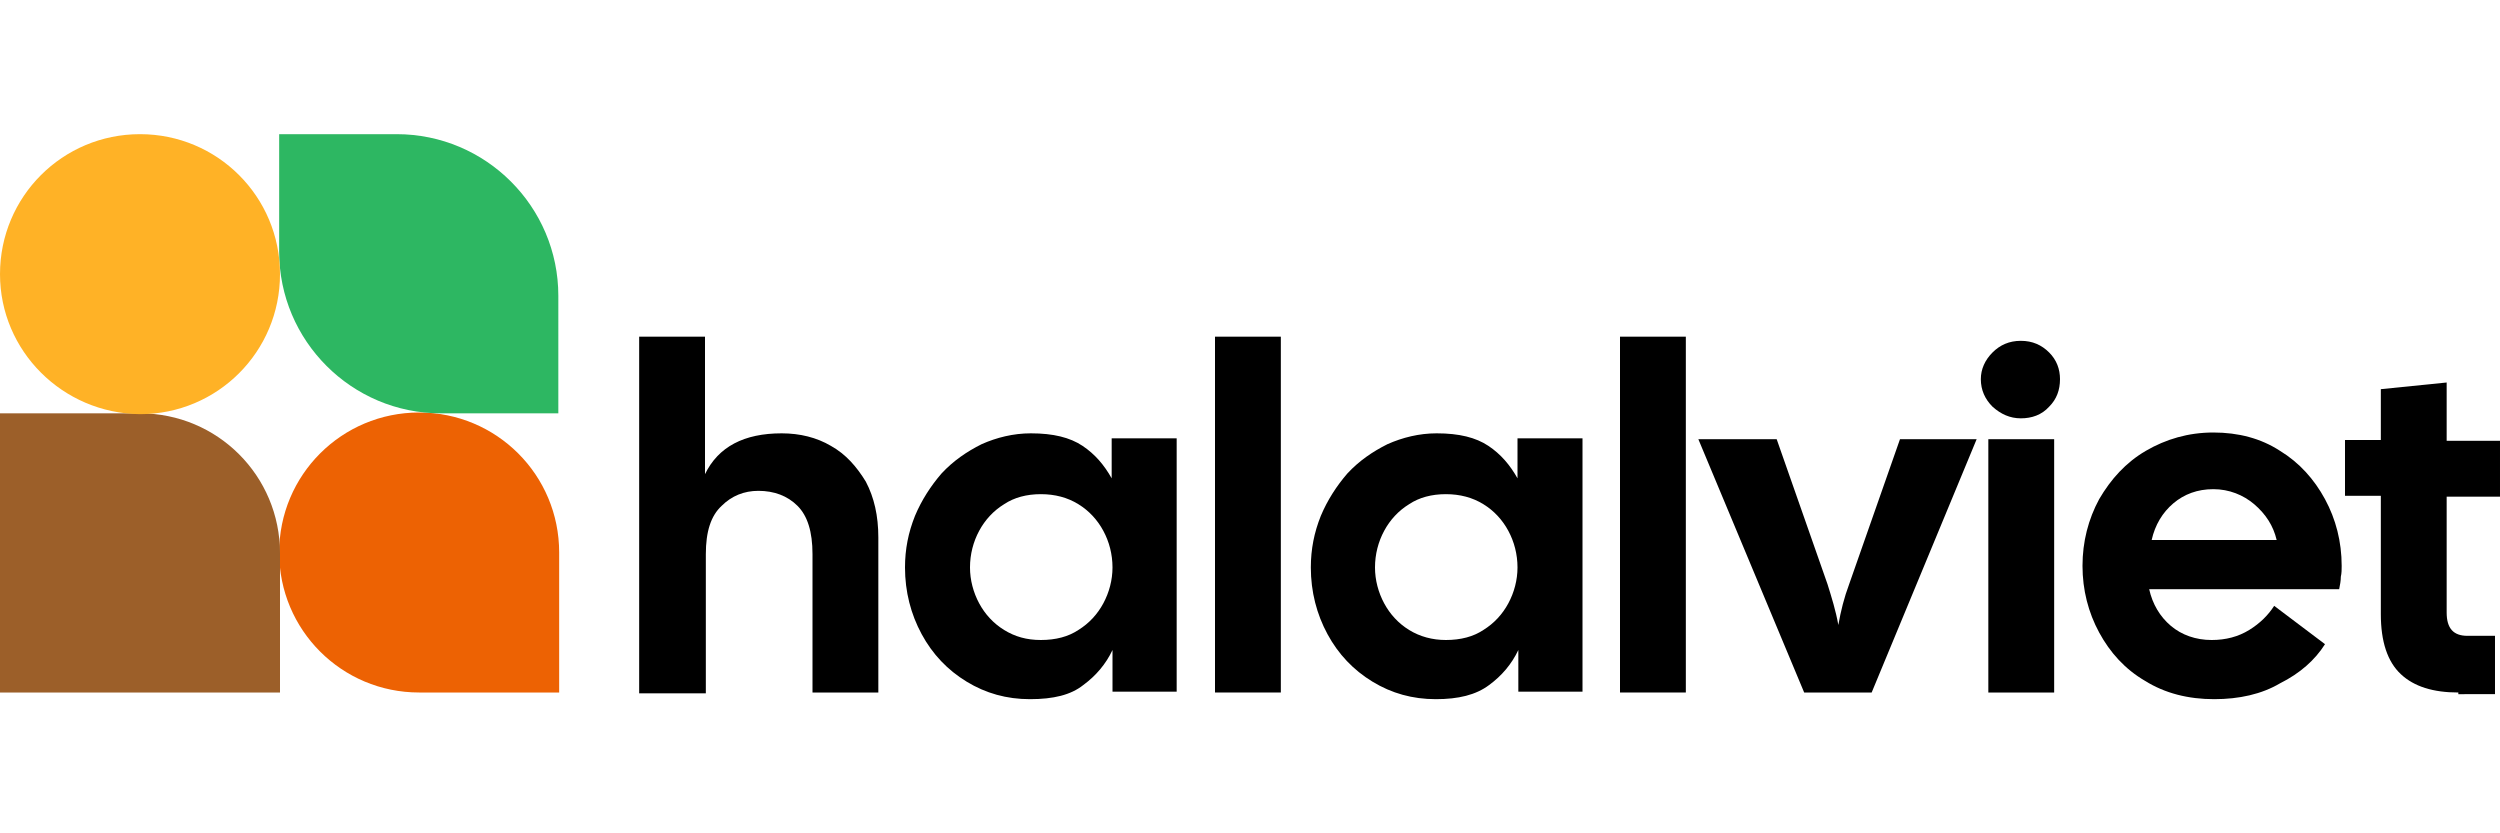
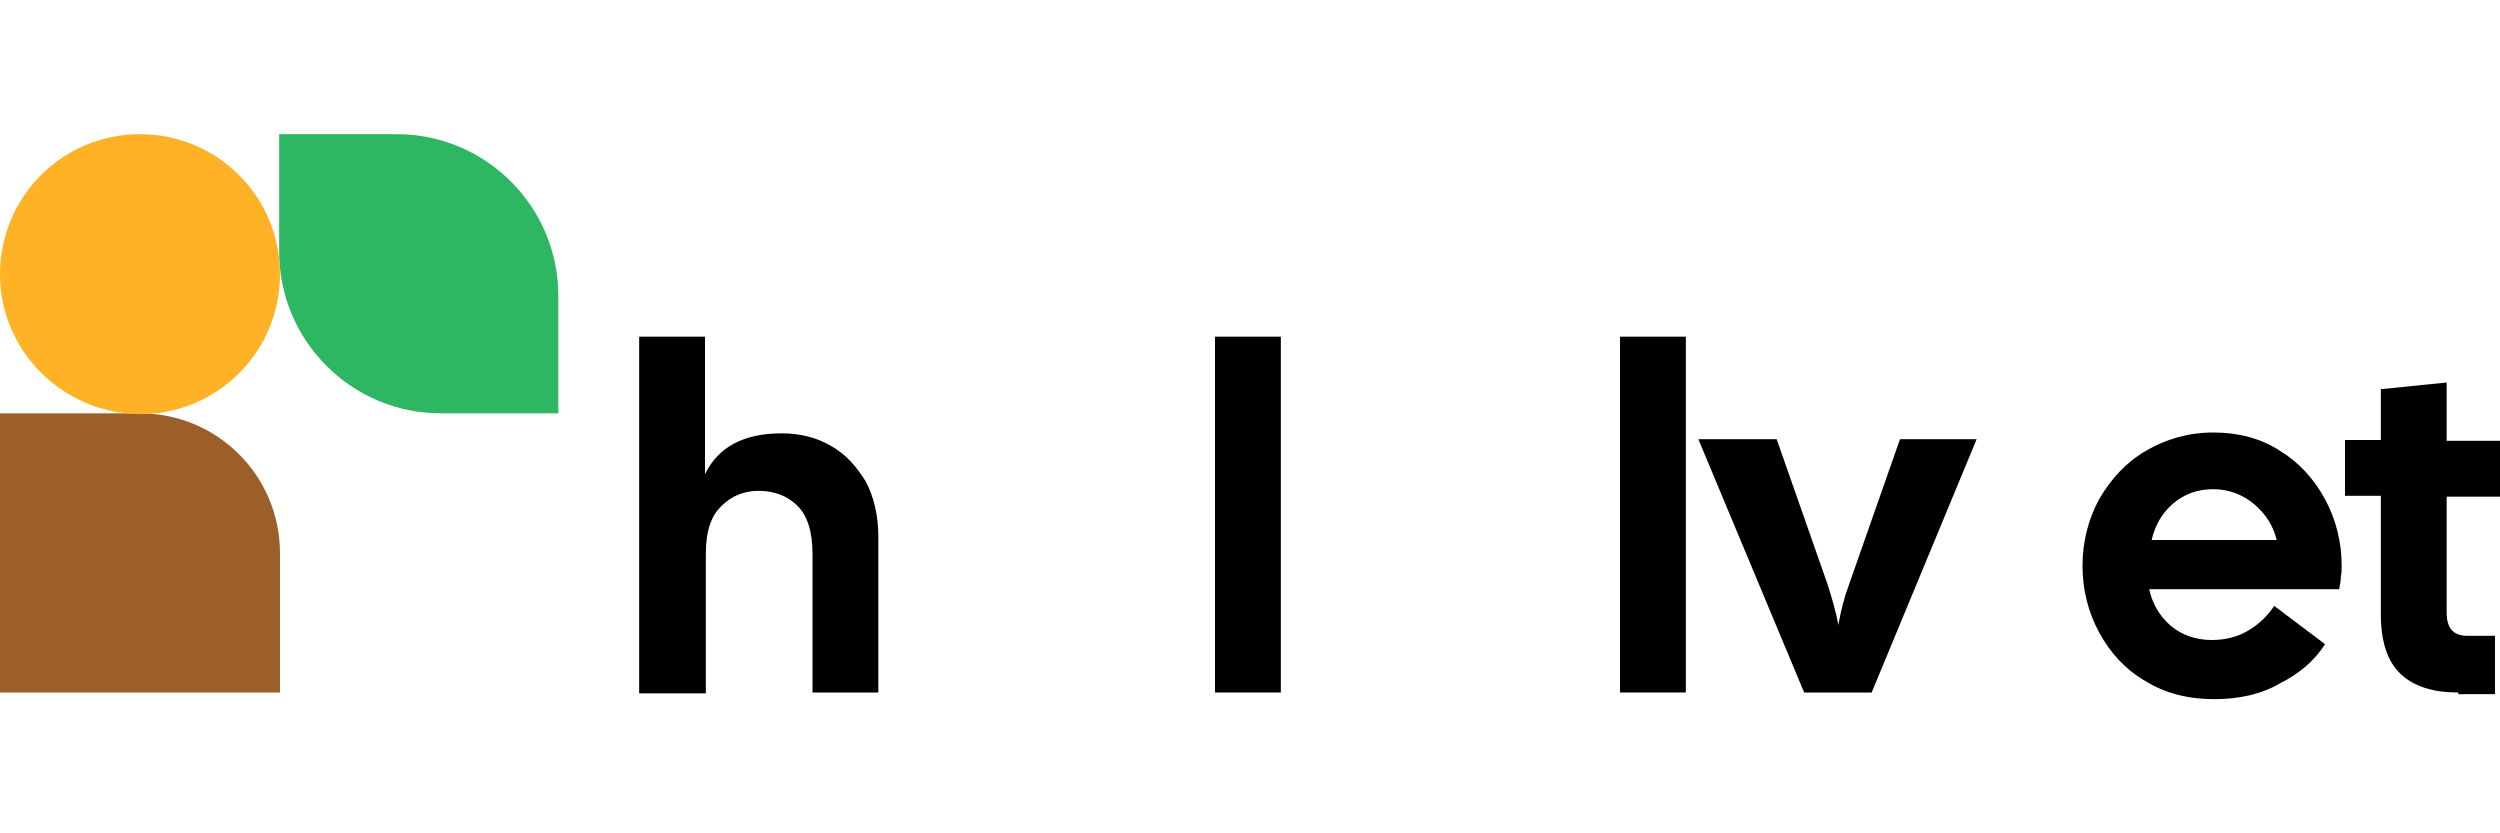
<svg xmlns="http://www.w3.org/2000/svg" version="1.1" id="Layer_1" x="0px" y="0px" viewBox="0 0 300 100" style="enable-background:new 0 0 300 100;" xml:space="preserve">
  <style type="text/css">
	.st0{fill:#ED6203;}
	.st1{fill:#9C5F29;}
	.st2{fill-rule:evenodd;clip-rule:evenodd;fill:#2DB762;}
	.st3{fill-rule:evenodd;clip-rule:evenodd;fill:#FFB226;}
</style>
  <g>
    <g>
      <path d="M76.7,83.1V40.4h7.9v16.5c1.6-3.3,4.7-4.9,9.2-4.9c2.2,0,4.2,0.5,5.9,1.5c1.8,1,3.1,2.5,4.2,4.3c1,1.9,1.5,4.1,1.5,6.7    v18.6h-7.9V66.5c0-2.7-0.6-4.6-1.8-5.8c-1.2-1.2-2.8-1.8-4.7-1.8c-1.7,0-3.2,0.6-4.4,1.8c-1.3,1.2-1.9,3.1-1.9,5.8v16.7H76.7z" />
-       <path d="M123.6,83.9c-2.8,0-5.3-0.7-7.6-2.1c-2.3-1.4-4.1-3.3-5.4-5.7c-1.3-2.4-2-5.1-2-8c0-2.2,0.4-4.2,1.2-6.2    c0.8-1.9,1.9-3.6,3.2-5.1c1.4-1.5,3-2.6,4.8-3.5c1.8-0.8,3.8-1.3,5.9-1.3c2.7,0,4.7,0.5,6.2,1.5c1.5,1,2.6,2.3,3.5,3.9v-4.8h7.8    v30.4h-7.7v-5c-0.8,1.7-2,3.1-3.5,4.2C128.5,83.4,126.4,83.9,123.6,83.9z M124.9,76.8c1.8,0,3.3-0.4,4.5-1.2    c1.3-0.8,2.3-1.9,3-3.2c0.7-1.3,1.1-2.8,1.1-4.3c0-1.6-0.4-3.1-1.1-4.4c-0.7-1.3-1.7-2.4-3-3.2c-1.3-0.8-2.8-1.2-4.5-1.2    c-1.7,0-3.2,0.4-4.4,1.2c-1.3,0.8-2.3,1.9-3,3.2c-0.7,1.3-1.1,2.8-1.1,4.4c0,1.5,0.4,3,1.1,4.3c0.7,1.3,1.7,2.4,3,3.2    C121.8,76.4,123.2,76.8,124.9,76.8z" />
      <path d="M145.8,83.1V40.4h7.9v42.7H145.8z" />
-       <path d="M172.3,83.9c-2.8,0-5.3-0.7-7.6-2.1c-2.3-1.4-4.1-3.3-5.4-5.7c-1.3-2.4-2-5.1-2-8c0-2.2,0.4-4.2,1.2-6.2    c0.8-1.9,1.9-3.6,3.2-5.1c1.4-1.5,3-2.6,4.8-3.5c1.8-0.8,3.8-1.3,5.9-1.3c2.7,0,4.7,0.5,6.2,1.5c1.5,1,2.6,2.3,3.5,3.9v-4.8h7.8    v30.4h-7.7v-5c-0.8,1.7-2,3.1-3.5,4.2C177.1,83.4,175,83.9,172.3,83.9z M173.5,76.8c1.8,0,3.3-0.4,4.5-1.2c1.3-0.8,2.3-1.9,3-3.2    c0.7-1.3,1.1-2.8,1.1-4.3c0-1.6-0.4-3.1-1.1-4.4c-0.7-1.3-1.7-2.4-3-3.2c-1.3-0.8-2.8-1.2-4.5-1.2c-1.7,0-3.2,0.4-4.4,1.2    c-1.3,0.8-2.3,1.9-3,3.2c-0.7,1.3-1.1,2.8-1.1,4.4c0,1.5,0.4,3,1.1,4.3c0.7,1.3,1.7,2.4,3,3.2C170.4,76.4,171.9,76.8,173.5,76.8z" />
      <path d="M194.4,83.1V40.4h7.9v42.7H194.4z" />
      <path d="M216.5,83.1l-12.7-30.4h9.4l6.1,17.4c0.5,1.6,1,3.2,1.3,4.9c0.3-1.7,0.7-3.3,1.3-4.9l6.1-17.4h9.2l-12.6,30.4H216.5z" />
-       <path d="M242.5,50.2c-1.3,0-2.4-0.5-3.4-1.4c-0.9-0.9-1.4-2-1.4-3.3c0-1.2,0.5-2.3,1.4-3.2c0.9-0.9,2-1.4,3.4-1.4    c1.4,0,2.5,0.5,3.4,1.4c0.9,0.9,1.3,2,1.3,3.2c0,1.3-0.4,2.4-1.3,3.3C245,49.8,243.8,50.2,242.5,50.2z M238.6,83.1V52.7h7.9v30.4    H238.6z" />
      <path d="M265.7,83.9c-3.1,0-5.9-0.7-8.3-2.2c-2.4-1.4-4.2-3.4-5.5-5.8c-1.3-2.4-2-5.1-2-8c0-2.9,0.7-5.6,2-8    c1.4-2.4,3.2-4.4,5.6-5.8c2.4-1.4,5.1-2.2,8.1-2.2c3,0,5.7,0.7,8,2.2c2.3,1.4,4.1,3.4,5.4,5.8c1.3,2.4,2,5.1,2,8    c0,0.4,0,0.9-0.1,1.3c0,0.5-0.1,1-0.2,1.5h-22.8c0.4,1.8,1.3,3.3,2.6,4.4c1.3,1.1,3,1.7,4.9,1.7c1.7,0,3.2-0.4,4.5-1.2    c1.3-0.8,2.3-1.8,3-2.9l6.1,4.6c-1.2,1.9-3,3.5-5.4,4.7C271.4,83.3,268.7,83.9,265.7,83.9z M265.6,58.7c-1.9,0-3.5,0.6-4.8,1.7    c-1.3,1.1-2.2,2.6-2.6,4.4h15c-0.4-1.7-1.3-3.1-2.7-4.3C269.2,59.4,267.5,58.7,265.6,58.7z" />
      <path d="M295,83.1c-3,0-5.3-0.7-6.9-2.2c-1.6-1.5-2.4-3.9-2.4-7.2V59.5h-4.3v-6.7h4.3v-6.1l7.9-0.8v7h6.4v6.7h-6.4v13.9    c0,1.9,0.8,2.8,2.5,2.8h3.3v7H295z" />
    </g>
-     <path class="st0" d="M67.1,83.1H50.3c-9.3,0-16.8-7.5-16.8-16.8v0c0-9.3,7.5-16.8,16.8-16.8h0c9.3,0,16.8,7.5,16.8,16.8V83.1z" />
    <path class="st1" d="M33.5,83.1H0l0-33.5h16.8c9.3,0,16.8,7.5,16.8,16.8V83.1z" />
    <path class="st2" d="M67.1,49.6H52.9c-10.7,0-19.4-8.7-19.4-19.4V16.1h14.1c10.7,0,19.4,8.7,19.4,19.4V49.6z" />
    <path class="st3" d="M16.8,16.1L16.8,16.1c9.3,0,16.8,7.5,16.8,16.8v0c0,9.3-7.5,16.8-16.8,16.8h0C7.5,49.6,0,42.1,0,32.9v0   C0,23.6,7.5,16.1,16.8,16.1z" />
  </g>
</svg>